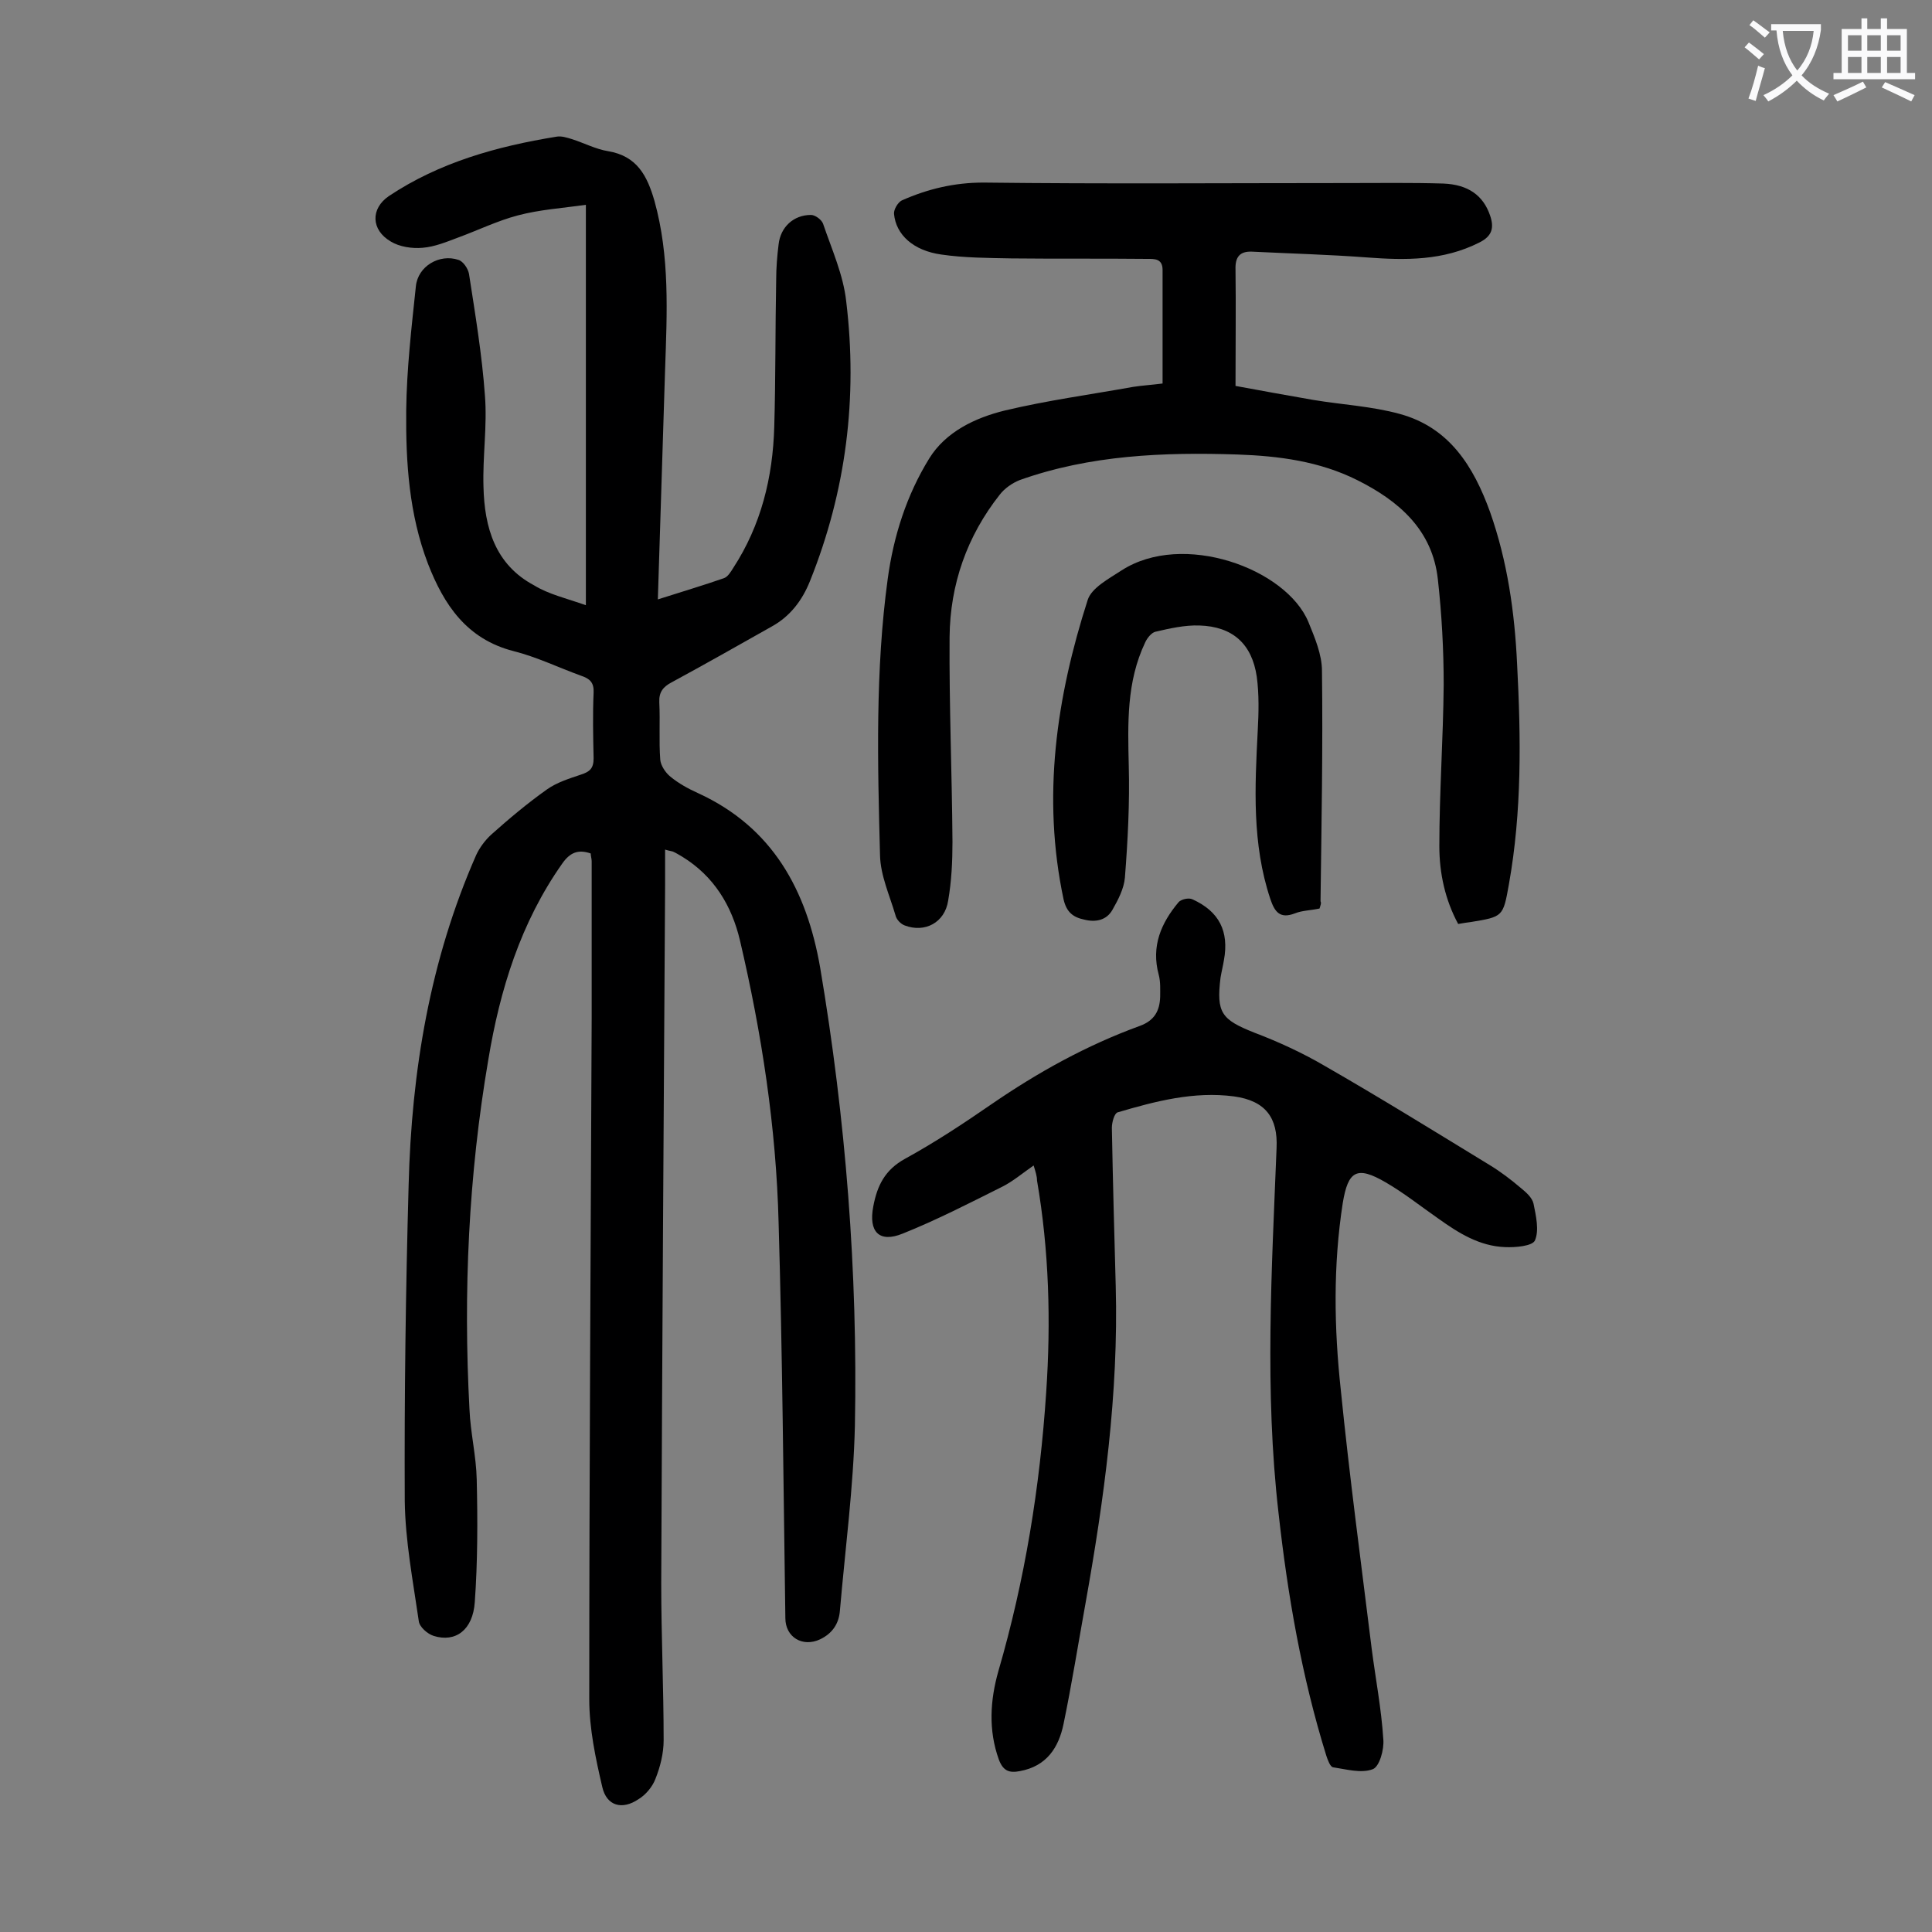
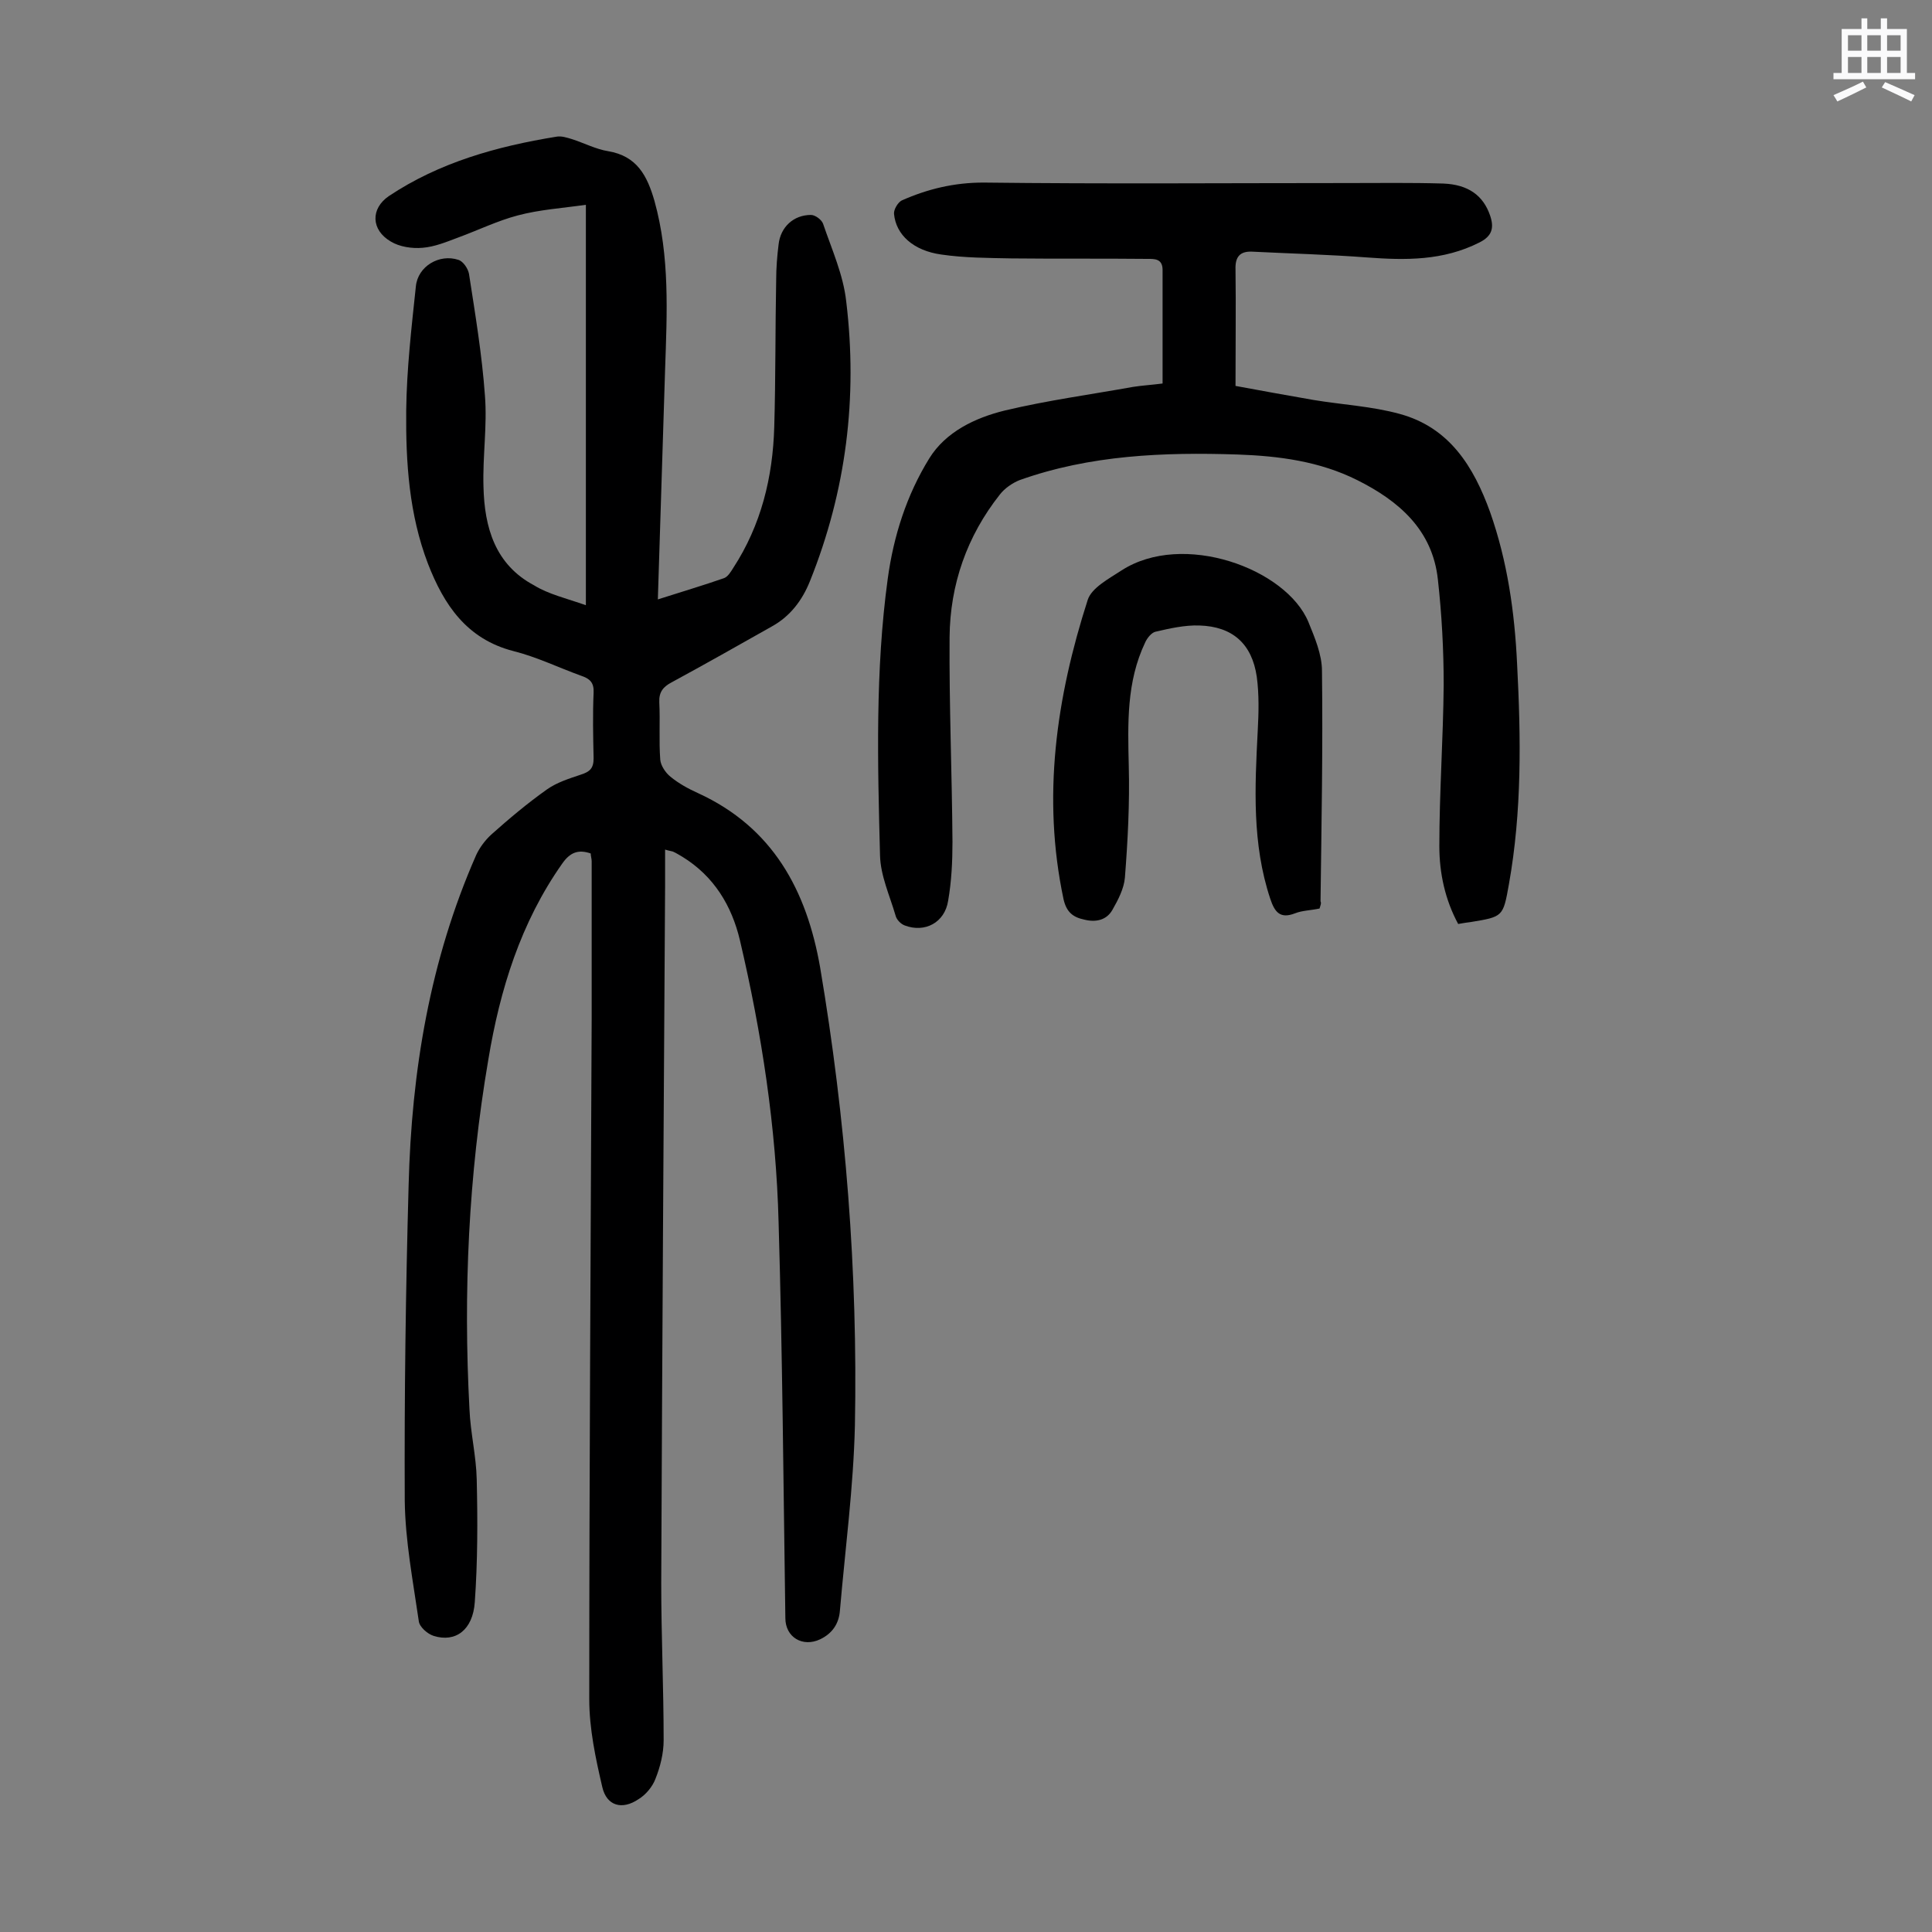
<svg xmlns="http://www.w3.org/2000/svg" enable-background="new 0 0 400 400" viewBox="0 0 400 400">
  <rect x="0" y="0" width="400" height="400" fill="#808080" stroke="none" />
  <g fill="#000001">
    <path d="m121.3 125.3c0-27.8 0-54.9 0-82.9-4.9.7-9.6 1-14.1 2.2-4.2 1.1-8.3 3.1-12.4 4.6-2.4.9-4.8 1.9-7.3 2.1-2.2.2-4.8-.2-6.6-1.3-4.1-2.4-4.2-6.8-.4-9.4 10.5-7 22.4-10.3 34.7-12.3 1-.2 2.2.2 3.2.5 2.5.8 5 2.1 7.5 2.5 6 1 8.1 5.1 9.6 10.3 3.2 11.5 2.6 23.2 2.2 34.9-.5 15.7-1 31.4-1.5 47.6 5-1.6 9.4-2.9 13.7-4.4.8-.3 1.4-1.3 1.9-2.1 5.8-8.9 8.2-18.8 8.5-29.2.3-10.2.2-20.3.4-30.5 0-2.4.2-4.9.5-7.3.4-3.6 3.1-6.1 6.7-6.1.9 0 2.2 1 2.5 1.8 1.8 5.3 4.2 10.6 4.8 16.1 2.4 19.9 0 39.2-7.5 57.9-1.6 4-4.1 7.3-7.9 9.4-6.9 3.9-13.8 7.8-20.8 11.6-1.7.9-2.6 2-2.5 4.1.2 4-.1 8 .2 11.9.1 1.2 1.1 2.7 2.1 3.5 1.7 1.4 3.7 2.5 5.7 3.4 15.5 7.1 22.5 20.1 25.3 36.1 5.3 31.4 7.8 63 7.2 94.8-.3 12.8-2 25.5-3.1 38.3-.2 2.8-1.6 4.8-4.1 6-3.6 1.7-7.2-.4-7.2-4.4-.4-27.3-.6-54.6-1.4-81.9-.5-19.7-3.5-39.2-8-58.4-1.7-7.2-5.4-13.3-11.9-17.3-.7-.4-1.3-.8-2-1.1-.3-.1-.6-.1-1.6-.4v7.6c-.3 48.1-.6 96.2-.8 144.3 0 10.8.5 21.7.5 32.5 0 2.7-.7 5.5-1.7 8-.6 1.6-2 3.3-3.5 4.2-3.4 2.3-6.6 1.4-7.5-2.5-1.4-6-2.7-12.1-2.7-18.2 0-47 .3-94 .5-141 0-10.8 0-21.7 0-32.5 0-.5-.2-1.1-.2-1.6-2.6-.9-4.3-.2-5.9 2.1-8.6 12.2-12.9 26.1-15.3 40.6-4.1 24-5.2 48.1-3.9 72.4.2 4.8 1.4 9.7 1.5 14.5.2 8.5.2 17-.4 25.4-.4 5.8-4 8.4-8.5 7-1.3-.4-3-1.9-3.1-3.1-1.2-8.3-2.8-16.6-2.9-24.9-.1-21.8.2-43.6.8-65.3.6-23.6 4.4-46.6 14-68.4.7-1.5 1.8-3 3.1-4.2 3.7-3.3 7.5-6.5 11.6-9.4 2-1.4 4.5-2.2 6.9-3 1.9-.6 2.7-1.3 2.7-3.4-.1-4.5-.2-9.1 0-13.6.1-2.1-.8-2.9-2.6-3.5-4.7-1.7-9.2-3.9-14-5.1-9.7-2.5-14.4-9.6-17.7-18.1-3.9-10.2-4.6-20.9-4.5-31.7.1-8.6 1.1-17.2 2-25.7.4-4.2 4.9-6.8 8.8-5.5 1 .3 2 1.8 2.2 2.9 1.3 8.4 2.7 16.8 3.3 25.2.5 6.3-.5 12.6-.3 18.9.2 8.4 2.4 16.1 10.5 20.4 2.9 1.8 6.7 2.7 10.7 4.1z" />
    <path d="m240.7 79.4c0-8 0-15.8 0-23.5 0-2.4-1.7-2.3-3.2-2.3-9.4-.1-18.8 0-28.1-.1-4.8-.1-9.7-.1-14.5-.8-5.8-.8-9.4-4.1-9.8-8.4-.1-.9.8-2.4 1.6-2.8 5.4-2.4 10.9-3.7 16.9-3.7 25.1.3 50.2.1 75.3.1 6.6 0 13.3-.1 19.9.1 5.2.2 8.3 2.5 9.7 6.6.9 2.6.4 4.3-2.2 5.6-7.5 3.8-15.3 3.7-23.3 3.1-7.9-.6-15.8-.8-23.8-1.2-2.5-.1-3.5 1.1-3.4 3.7.1 7.7 0 15.5 0 24.1 4.8.9 10.4 1.9 16.1 2.9 6 1 12.1 1.3 17.9 2.9 10.3 2.8 15.3 10.9 18.7 20.3 3.6 10.2 5.1 20.8 5.6 31.5.8 15.3 1 30.5-1.7 45.6-1.2 6.7-1.2 6.7-7.9 7.8-.8.1-1.5.2-2.6.4-2.7-5-3.9-10.5-3.9-16.1 0-11.1.8-22.3.9-33.4 0-7.3-.4-14.6-1.2-21.8-1.1-10.3-8.1-16.3-16.7-20.6-7.8-3.9-16.2-5-24.8-5.3-15.3-.5-30.5.1-45.1 5.3-1.5.6-3.1 1.7-4.1 3-6.8 8.6-10.3 18.6-10.4 29.5-.1 14.1.5 28.3.6 42.4 0 4.1-.2 8.2-.9 12.2-.7 4.5-4.8 6.7-9 5.1-.8-.3-1.7-1.2-1.9-2.1-1.2-4.1-3.1-8.2-3.2-12.4-.5-19.1-1-38.3 1.6-57.3 1.2-8.8 3.9-17.3 8.6-24.9 3.4-5.5 9.5-8.4 15.6-9.9 8.8-2.1 17.7-3.3 26.6-4.9 1.9-.3 3.8-.4 6.1-.7z" />
-     <path d="m214 241.3c-2.3 1.6-4.3 3.3-6.5 4.4-6.8 3.4-13.6 6.9-20.6 9.7-4.9 2-7.1-.4-6.1-5.6.8-4.3 2.4-7.6 6.6-9.9 6.2-3.4 12.1-7.3 17.9-11.3 9.6-6.6 19.7-12.2 30.7-16.2 3-1.1 4.1-3.1 4.2-6 0-1.5.1-3.1-.3-4.6-1.6-5.9.5-10.7 4.1-15 .5-.6 2.1-1 2.9-.6 5.5 2.5 7.6 6.6 6.5 12.6-.2 1.2-.5 2.4-.7 3.6-.9 7.3.2 8.7 7 11.4 5 1.9 10 4.2 14.6 6.9 11.5 6.6 22.8 13.6 34.1 20.5 2.3 1.4 4.4 3 6.4 4.7 1.1.9 2.4 2 2.7 3.3.5 2.5 1.2 5.5.3 7.6-.5 1.2-4.1 1.5-6.2 1.4-5.3-.2-9.6-2.9-13.8-5.9-3.6-2.5-7.1-5.3-10.9-7.5-6-3.5-7.8-2.4-8.9 4.3-2 12.9-1.8 25.8-.4 38.7 1.8 17.9 4.2 35.8 6.4 53.6.8 6.2 2 12.4 2.4 18.7.2 2.1-.8 5.7-2.2 6.2-2.4.9-5.5 0-8.2-.4-.6-.1-1.1-1.5-1.4-2.4-5.1-16.4-8-33.2-9.9-50.3-2.9-25.2-1.4-50.3-.4-75.5.3-6.3-2.3-9.8-8.8-10.7-8.3-1.1-16.3 1-24.1 3.3-.7.2-1.2 2.1-1.2 3.2.2 10.9.5 21.9.8 32.8.6 22.2-2.4 44.1-6.3 65.9-1.5 8.3-2.8 16.5-4.5 24.7-1 4.9-3.5 8.8-9.1 9.8-2.1.4-3.4 0-4.3-2.4-2.2-6.1-1.8-12.3-.1-18.3 5.5-18.9 8.6-38.1 9.9-57.7 1-14.7.6-29.4-1.9-43.9 0-.9-.3-1.8-.7-3.1z" />
    <path d="m273.2 188.1c-1.9.4-3.6.4-5.1 1-3.1 1.2-4.2-.3-5.1-3-3.8-11.4-3.2-23.1-2.6-34.8.2-3.7.3-7.5-.2-11.2-1-6.8-5-10.4-11.9-10.6-3-.1-6.1.6-9.1 1.3-.8.2-1.7 1.3-2.1 2.2-3.9 8.2-3.6 16.8-3.4 25.6.2 7.7-.2 15.4-.8 23.1-.2 2.3-1.4 4.6-2.6 6.7s-3.4 2.6-5.8 2c-2.4-.5-3.7-1.6-4.3-4.2-4.5-21.2-1.5-41.8 5-62 .8-2.5 4.4-4.4 7-6.1 12.7-8.2 34.1-.4 38.7 10.7 1.3 3.2 2.8 6.7 2.8 10.1.2 15.9-.1 31.8-.3 47.7.2.4 0 .8-.2 1.5z" />
  </g>
-   <path d="m362.1 8.8c1.1.8 2.1 1.6 3.1 2.4l-1 1.1c-1.3-1.1-2.3-2-3-2.5zm1.9 4.8c.5.2.9.4 1.4.5-.6 2.3-1.3 4.5-1.9 6.8l-1.5-.5c.8-2.1 1.4-4.3 2-6.8zm-1-9.4c1.3.9 2.4 1.8 3.4 2.5l-1 1.1c-1.4-1.2-2.4-2.1-3.2-2.6zm3.7 2.2v-1.4h10.3v1.2c-.5 3.6-1.8 6.8-4 9.4 1.5 1.6 3.4 2.8 5.7 3.8-.3.4-.7.8-1.1 1.4-2.3-1.1-4.1-2.5-5.6-4.1-1.6 1.6-3.6 3.1-5.9 4.3-.3-.5-.7-.9-1-1.3 2.4-1.1 4.4-2.5 6-4.1-1.9-2.5-3-5.6-3.3-9.3h-1.1zm8.8 0h-6.4c.3 3.3 1.3 6 3 8.2 2-2.3 3.1-5.1 3.4-8.2z" fill="#fafafb" />
  <path d="m385.3 3.8h1.3v2.2h2.8v-2.2h1.3v2.2h4.1v9.1h1.7v1.3h-16.9v-1.3h1.7v-9.1h4.1v-2.2zm.4 13.1.7 1.2c-1.8.9-3.8 1.9-6 2.9-.2-.4-.5-.8-.8-1.3 2.3-1 4.3-1.9 6.1-2.8zm-3.1-6.4h2.8v-3.2h-2.8zm0 4.6h2.8v-3.3h-2.8zm4-4.6h2.8v-3.2h-2.8zm0 4.6h2.8v-3.3h-2.8zm3.7 1.9c2.1.9 4.1 1.8 6.1 2.7l-.7 1.3c-2.2-1.1-4.2-2-6.1-2.9zm3.2-9.7h-2.8v3.2h2.8zm-2.8 7.8h2.8v-3.3h-2.8z" fill="#fafafb" />
</svg>